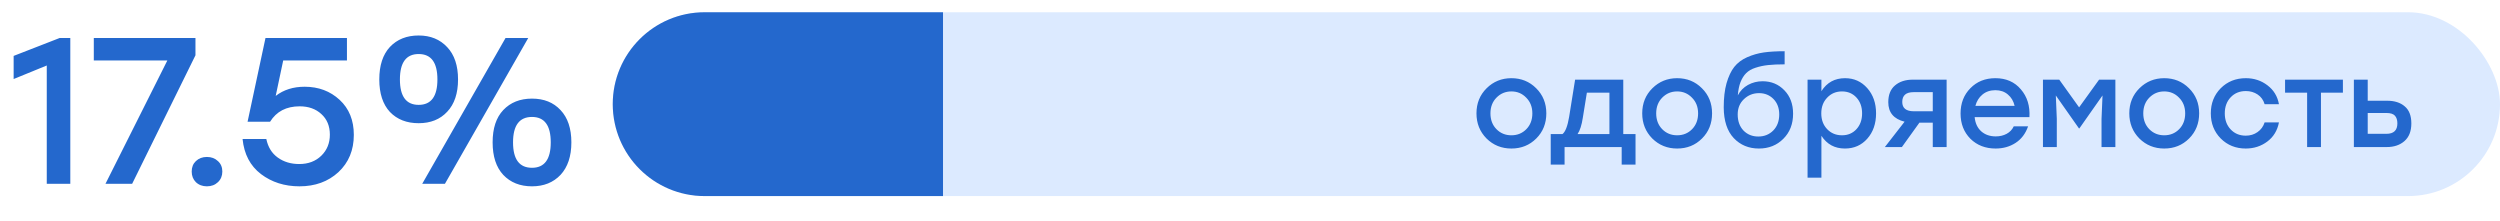
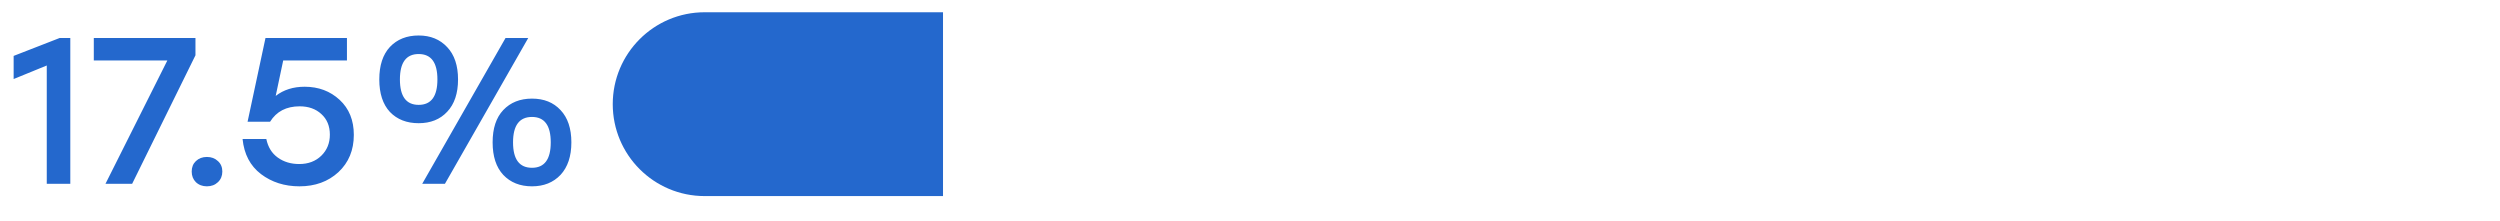
<svg xmlns="http://www.w3.org/2000/svg" width="204" height="18" viewBox="0 0 204 18" fill="none">
-   <rect x="50" y="1" width="154" height="15" rx="7.5" fill="#DCEAFF" />
  <path d="M50 8.5C50 4.358 53.358 1 57.5 1H76.95V16H57.5C53.358 16 50 12.642 50 8.5V8.5Z" fill="#2468CD" />
-   <path d="M123.33 6.38C124.13 6.38 124.803 6.653 125.35 7.2C125.903 7.747 126.18 8.43 126.18 9.25C126.18 10.07 125.907 10.753 125.36 11.3C124.813 11.847 124.137 12.12 123.33 12.12C122.53 12.12 121.853 11.847 121.3 11.3C120.753 10.747 120.48 10.063 120.48 9.25C120.48 8.43 120.757 7.747 121.31 7.2C121.863 6.653 122.537 6.38 123.33 6.38ZM124.54 7.97C124.213 7.63 123.81 7.46 123.33 7.46C122.85 7.46 122.443 7.63 122.11 7.97C121.783 8.303 121.62 8.73 121.62 9.25C121.62 9.777 121.783 10.207 122.11 10.54C122.437 10.873 122.843 11.04 123.33 11.04C123.817 11.04 124.223 10.873 124.55 10.54C124.877 10.207 125.04 9.777 125.04 9.25C125.04 8.73 124.873 8.303 124.54 7.97ZM132.459 10.94H133.459V13.43H132.329V12H127.669V13.43H126.539V10.94H127.499C127.732 10.76 127.912 10.297 128.039 9.55L128.529 6.5H132.459V10.94ZM128.729 10.94H131.329V7.56H129.489L129.159 9.6C129.065 10.213 128.922 10.66 128.729 10.94ZM136.855 6.38C137.655 6.38 138.329 6.653 138.875 7.2C139.429 7.747 139.705 8.43 139.705 9.25C139.705 10.07 139.432 10.753 138.885 11.3C138.339 11.847 137.662 12.12 136.855 12.12C136.055 12.12 135.379 11.847 134.825 11.3C134.279 10.747 134.005 10.063 134.005 9.25C134.005 8.43 134.282 7.747 134.835 7.2C135.389 6.653 136.062 6.38 136.855 6.38ZM138.065 7.97C137.739 7.63 137.335 7.46 136.855 7.46C136.375 7.46 135.969 7.63 135.635 7.97C135.309 8.303 135.145 8.73 135.145 9.25C135.145 9.777 135.309 10.207 135.635 10.54C135.962 10.873 136.369 11.04 136.855 11.04C137.342 11.04 137.749 10.873 138.075 10.54C138.402 10.207 138.565 9.777 138.565 9.25C138.565 8.73 138.399 8.303 138.065 7.97ZM143.826 6.63C144.539 6.63 145.132 6.877 145.606 7.37C146.079 7.857 146.316 8.493 146.316 9.28C146.316 10.12 146.049 10.803 145.516 11.33C144.989 11.857 144.326 12.12 143.526 12.12C142.699 12.12 142.016 11.837 141.476 11.27C140.936 10.697 140.662 9.86 140.656 8.76C140.656 7.993 140.732 7.337 140.886 6.79C141.046 6.237 141.256 5.793 141.516 5.46C141.782 5.127 142.132 4.863 142.566 4.67C143.006 4.477 143.459 4.347 143.926 4.28C144.399 4.213 144.966 4.18 145.626 4.18V5.25C145.092 5.25 144.642 5.27 144.276 5.31C143.909 5.35 143.566 5.423 143.246 5.53C142.932 5.63 142.679 5.777 142.486 5.97C142.299 6.157 142.146 6.4 142.026 6.7C141.912 6.993 141.839 7.353 141.806 7.78C141.999 7.413 142.276 7.13 142.636 6.93C143.002 6.73 143.399 6.63 143.826 6.63ZM142.266 10.65C142.586 10.977 142.989 11.14 143.476 11.14C143.962 11.14 144.369 10.977 144.696 10.65C145.022 10.317 145.186 9.88 145.186 9.34C145.186 8.82 145.029 8.4 144.716 8.08C144.402 7.76 144.009 7.6 143.536 7.6C143.056 7.6 142.646 7.763 142.306 8.09C141.966 8.41 141.796 8.827 141.796 9.34C141.796 9.88 141.952 10.317 142.266 10.65ZM150.557 6.38C151.284 6.38 151.887 6.65 152.367 7.19C152.847 7.73 153.087 8.417 153.087 9.25C153.087 10.09 152.847 10.78 152.367 11.32C151.894 11.853 151.287 12.12 150.547 12.12C149.714 12.12 149.074 11.773 148.627 11.08V14.5H147.497V6.5H148.627V7.44C149.074 6.733 149.717 6.38 150.557 6.38ZM150.307 11.04C150.787 11.04 151.18 10.873 151.487 10.54C151.794 10.207 151.947 9.777 151.947 9.25C151.947 8.723 151.794 8.293 151.487 7.96C151.18 7.627 150.787 7.46 150.307 7.46C149.82 7.46 149.417 7.63 149.097 7.97C148.777 8.303 148.617 8.73 148.617 9.25C148.617 9.777 148.777 10.207 149.097 10.54C149.417 10.873 149.82 11.04 150.307 11.04ZM156.084 6.5H158.844V12H157.714V10.01H156.624L155.194 12H153.804L155.414 9.93C154.528 9.71 154.084 9.18 154.084 8.34C154.084 7.733 154.268 7.277 154.634 6.97C155.001 6.657 155.484 6.5 156.084 6.5ZM156.174 9.08H157.714V7.52H156.144C155.531 7.52 155.224 7.787 155.224 8.32C155.224 8.827 155.541 9.08 156.174 9.08ZM162.822 6.38C163.695 6.38 164.389 6.683 164.902 7.29C165.422 7.89 165.655 8.647 165.602 9.56H161.132C161.179 10.053 161.359 10.44 161.672 10.72C161.985 10.993 162.379 11.13 162.852 11.13C163.185 11.13 163.482 11.06 163.742 10.92C164.002 10.78 164.195 10.577 164.322 10.31H165.492C165.285 10.903 164.945 11.353 164.472 11.66C163.999 11.967 163.455 12.12 162.842 12.12C162.009 12.12 161.322 11.853 160.782 11.32C160.249 10.78 159.982 10.093 159.982 9.26C159.982 8.427 160.249 7.74 160.782 7.2C161.315 6.653 161.995 6.38 162.822 6.38ZM162.822 7.36C162.402 7.36 162.049 7.48 161.762 7.72C161.482 7.953 161.292 8.26 161.192 8.64H164.392C164.305 8.253 164.122 7.943 163.842 7.71C163.569 7.477 163.229 7.36 162.822 7.36ZM171.285 6.5H172.615V12H171.485V9.7L171.565 7.79L169.675 10.48H169.645L167.755 7.79L167.835 9.7V12H166.705V6.5H168.035L169.655 8.76L171.285 6.5ZM176.601 6.38C177.401 6.38 178.075 6.653 178.621 7.2C179.175 7.747 179.451 8.43 179.451 9.25C179.451 10.07 179.178 10.753 178.631 11.3C178.085 11.847 177.408 12.12 176.601 12.12C175.801 12.12 175.125 11.847 174.571 11.3C174.025 10.747 173.751 10.063 173.751 9.25C173.751 8.43 174.028 7.747 174.581 7.2C175.135 6.653 175.808 6.38 176.601 6.38ZM177.811 7.97C177.485 7.63 177.081 7.46 176.601 7.46C176.121 7.46 175.715 7.63 175.381 7.97C175.055 8.303 174.891 8.73 174.891 9.25C174.891 9.777 175.055 10.207 175.381 10.54C175.708 10.873 176.115 11.04 176.601 11.04C177.088 11.04 177.495 10.873 177.821 10.54C178.148 10.207 178.311 9.777 178.311 9.25C178.311 8.73 178.145 8.303 177.811 7.97ZM183.252 12.12C182.439 12.12 181.759 11.847 181.212 11.3C180.672 10.753 180.402 10.07 180.402 9.25C180.402 8.43 180.672 7.747 181.212 7.2C181.759 6.653 182.442 6.38 183.262 6.38C183.929 6.38 184.515 6.573 185.022 6.96C185.529 7.34 185.842 7.853 185.962 8.5H184.792C184.692 8.16 184.502 7.897 184.222 7.71C183.942 7.523 183.622 7.43 183.262 7.43C182.755 7.43 182.342 7.6 182.022 7.94C181.702 8.28 181.542 8.717 181.542 9.25C181.542 9.783 181.702 10.22 182.022 10.56C182.342 10.9 182.752 11.07 183.252 11.07C183.619 11.07 183.939 10.973 184.212 10.78C184.492 10.587 184.685 10.323 184.792 9.99H185.962C185.835 10.65 185.519 11.17 185.012 11.55C184.505 11.93 183.919 12.12 183.252 12.12ZM191.181 6.5V7.56H189.391V12H188.261V7.56H186.461V6.5H189.391H191.181ZM194.796 8.22C195.396 8.22 195.873 8.373 196.226 8.68C196.586 8.98 196.766 9.443 196.766 10.07C196.766 10.703 196.579 11.183 196.206 11.51C195.833 11.837 195.349 12 194.756 12H192.076V6.5H193.206V8.22H194.796ZM194.726 10.92C195.326 10.92 195.626 10.637 195.626 10.07C195.626 9.797 195.559 9.587 195.426 9.44C195.293 9.293 195.063 9.22 194.736 9.22H193.206V10.92H194.726Z" fill="#2468CD" />
  <path d="M4.87 3.1H5.737V15H3.816V5.344L1.113 6.449V4.562L4.87 3.1ZM7.654 3.1H15.95V4.511L10.782 15H8.606L13.655 4.936H7.654V3.1ZM15.983 13.147C16.221 12.92 16.521 12.807 16.884 12.807C17.247 12.807 17.547 12.92 17.785 13.147C18.023 13.362 18.142 13.646 18.142 13.997C18.142 14.348 18.023 14.637 17.785 14.864C17.547 15.091 17.247 15.204 16.884 15.204C16.521 15.204 16.221 15.091 15.983 14.864C15.756 14.637 15.643 14.348 15.643 13.997C15.643 13.646 15.756 13.362 15.983 13.147ZM24.86 7.078C25.993 7.078 26.945 7.435 27.716 8.149C28.486 8.863 28.872 9.815 28.872 11.005C28.872 12.252 28.452 13.266 27.614 14.048C26.775 14.819 25.715 15.204 24.435 15.204C23.222 15.204 22.174 14.87 21.29 14.201C20.417 13.532 19.918 12.58 19.794 11.345H21.732C21.868 12.002 22.179 12.507 22.667 12.858C23.154 13.209 23.738 13.385 24.418 13.385C25.154 13.385 25.755 13.158 26.22 12.705C26.684 12.252 26.917 11.679 26.917 10.988C26.917 10.285 26.684 9.724 26.22 9.305C25.766 8.886 25.177 8.676 24.452 8.676C23.364 8.676 22.559 9.095 22.038 9.934H20.202L21.664 3.1H28.311V4.936H23.109L22.497 7.826C23.143 7.327 23.93 7.078 24.86 7.078ZM36.492 9.118C35.914 9.741 35.137 10.053 34.163 10.053C33.188 10.053 32.406 9.747 31.817 9.135C31.239 8.512 30.95 7.628 30.95 6.483C30.95 5.338 31.239 4.454 31.817 3.831C32.406 3.208 33.188 2.896 34.163 2.896C35.126 2.896 35.902 3.213 36.492 3.848C37.081 4.471 37.376 5.35 37.376 6.483C37.376 7.616 37.081 8.495 36.492 9.118ZM43.105 3.1L36.305 15H34.452L41.252 3.1H43.105ZM32.633 6.483C32.633 7.866 33.143 8.557 34.163 8.557C35.183 8.557 35.693 7.866 35.693 6.483C35.693 5.1 35.183 4.409 34.163 4.409C33.143 4.409 32.633 5.1 32.633 6.483ZM41.065 8.982C41.654 8.359 42.436 8.047 43.411 8.047C44.385 8.047 45.162 8.359 45.74 8.982C46.329 9.605 46.624 10.484 46.624 11.617C46.624 12.75 46.329 13.634 45.74 14.269C45.15 14.892 44.374 15.204 43.411 15.204C42.436 15.204 41.654 14.892 41.065 14.269C40.487 13.646 40.198 12.762 40.198 11.617C40.198 10.472 40.487 9.594 41.065 8.982ZM43.411 9.543C42.379 9.543 41.864 10.234 41.864 11.617C41.864 13 42.379 13.691 43.411 13.691C44.431 13.691 44.941 13 44.941 11.617C44.941 10.234 44.431 9.543 43.411 9.543Z" fill="#2468CD" />
</svg>